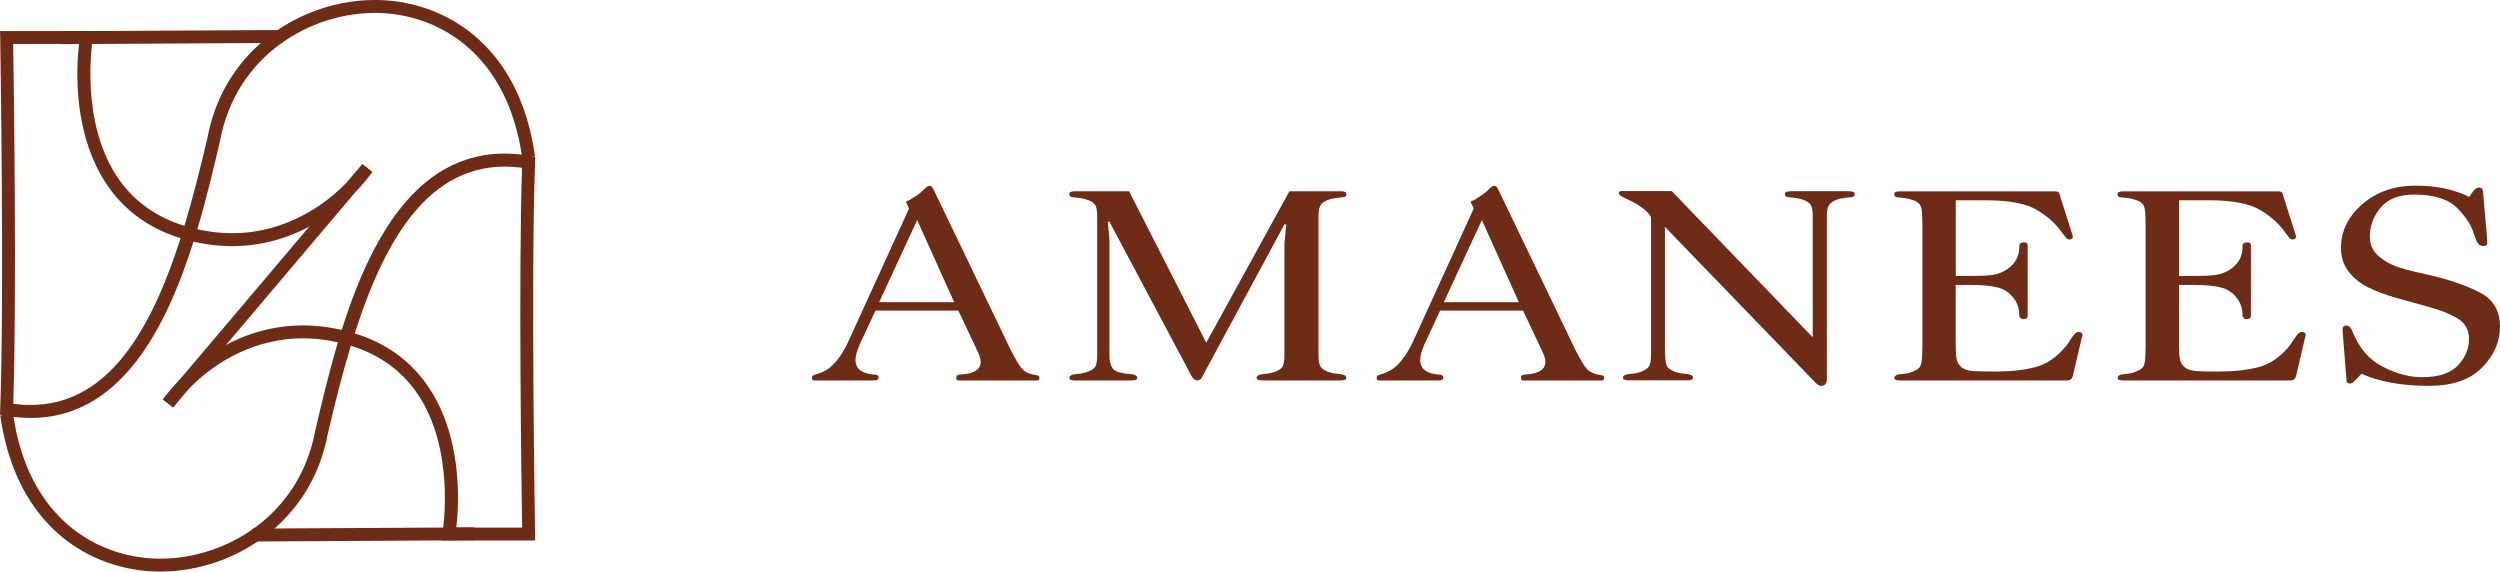
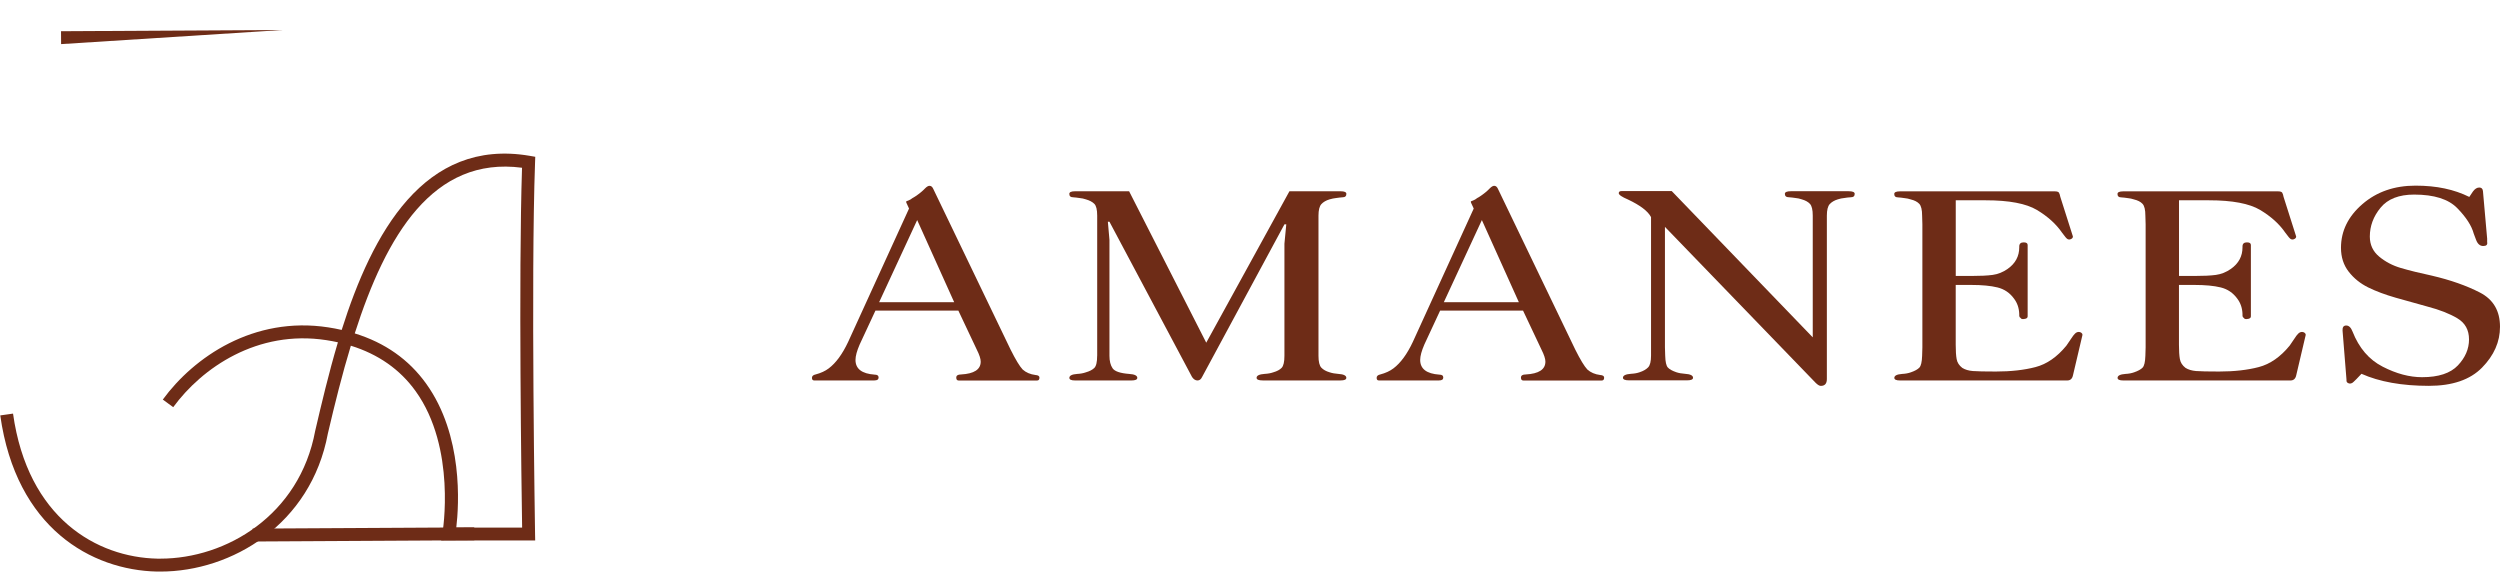
<svg xmlns="http://www.w3.org/2000/svg" viewBox="0 0 219 50.069" fill="none">
-   <path d="M2.693 36.61C1.99 36.61 1.254 36.548 0.489 36.415L0 36.331L0.018 35.838C0.39 25.623 0.018 3.516 0.018 3.296L0.007 2.722H8.243L8.129 3.384C8.118 3.458 6.889 10.814 10.487 15.813C11.855 17.715 13.757 19.043 16.155 19.786C16.913 17.288 17.564 14.676 18.167 12.094C19.65 4.116 26.609 0 32.829 0C32.932 0 33.035 0 33.138 0C38.862 0.125 45.471 3.785 46.866 13.68L45.747 13.838C44.456 4.646 38.376 1.247 33.116 1.133C27.301 1.015 20.672 4.808 19.278 12.326C18.734 14.654 18.101 17.351 17.288 20.08C17.619 20.154 17.961 20.216 18.311 20.271C23.39 21.051 27.628 18.8 30.346 16.008L31.74 14.364L32.627 15.063C32.207 15.637 31.726 16.21 31.189 16.762L15.151 35.706L14.287 34.977L27.087 19.856C24.568 21.191 21.526 21.915 18.134 21.393C17.729 21.331 17.336 21.257 16.95 21.169C14.5 28.926 10.476 36.61 2.689 36.614L2.693 36.61ZM1.166 35.374C8.949 36.401 13.065 29.474 15.82 20.863C13.179 20.051 11.083 18.576 9.567 16.464C6.308 11.932 6.687 5.856 6.923 3.851H1.155C1.21 7.349 1.475 25.888 1.162 35.374H1.166Z" fill="#6E2C17" />
-   <path d="M24.76 2.627L5.346 2.735L5.352 3.864L24.766 3.756L24.76 2.627Z" fill="#6E2C17" />
+   <path d="M24.76 2.627L5.346 2.735L5.352 3.864L24.76 2.627Z" fill="#6E2C17" />
  <path d="M14.06 50.069C13.957 50.069 13.854 50.069 13.751 50.069C8.027 49.944 1.418 46.284 0.023 36.39L1.142 36.232C2.433 45.424 8.513 48.823 13.773 48.937C13.869 48.937 13.964 48.937 14.056 48.937C19.805 48.937 26.239 45.137 27.611 37.743C28.155 35.415 28.788 32.719 29.601 29.986C29.27 29.912 28.928 29.85 28.578 29.795C22.546 28.868 17.698 32.222 15.174 35.669L14.262 35.003C16.98 31.284 22.215 27.672 28.748 28.676C29.152 28.739 29.546 28.812 29.932 28.901C32.602 20.44 37.141 12.069 46.4 13.65L46.889 13.735L46.871 14.228C46.499 24.443 46.871 46.549 46.871 46.77L46.882 47.344H38.646L38.76 46.682C38.775 46.608 40 39.252 36.402 34.256C35.034 32.355 33.132 31.027 30.734 30.284C29.976 32.781 29.325 35.393 28.722 37.975C27.239 45.953 20.28 50.069 14.06 50.069ZM39.97 46.218H45.738C45.682 42.72 45.418 24.181 45.73 14.695C37.94 13.669 33.831 20.595 31.076 29.206C33.717 30.019 35.814 31.494 37.329 33.605C40.588 38.137 40.209 44.214 39.97 46.218Z" fill="#6E2C17" />
  <path d="M41.545 46.198L22.131 46.306L22.137 47.436L41.551 47.327L41.545 46.198Z" fill="#6E2C17" />
  <path d="M83.953 27.209H76.689L75.309 30.173C75.063 30.74 74.941 31.192 74.941 31.531C74.941 32.311 75.501 32.741 76.619 32.818C76.851 32.818 76.965 32.903 76.965 33.072C76.965 33.241 76.843 33.326 76.597 33.326H71.311C71.19 33.326 71.127 33.248 71.127 33.098C71.127 32.947 71.234 32.844 71.451 32.8C71.911 32.678 72.293 32.502 72.598 32.27C73.227 31.796 73.794 31.023 74.298 29.949L79.631 18.27L79.4 17.766C79.4 17.766 79.378 17.711 79.378 17.652C79.378 17.638 79.447 17.608 79.584 17.56C79.705 17.513 79.819 17.446 79.929 17.354L80.161 17.218C80.529 16.972 80.819 16.736 81.033 16.505C81.187 16.35 81.316 16.277 81.423 16.277C81.562 16.277 81.669 16.361 81.746 16.53L88.526 30.622C88.971 31.512 89.324 32.093 89.585 32.369C89.875 32.631 90.251 32.792 90.71 32.851C90.942 32.866 91.056 32.943 91.056 33.079C91.056 33.248 90.986 33.333 90.85 33.333H83.975C83.839 33.333 83.769 33.248 83.769 33.079C83.769 32.895 83.909 32.803 84.185 32.803C85.336 32.741 85.91 32.366 85.91 31.678C85.91 31.431 85.796 31.082 85.564 30.622L83.957 27.22L83.953 27.209ZM83.586 26.473L80.345 19.278L77.012 26.473H83.586Z" fill="#6E2C17" />
  <path d="M96.114 31.163V18.888C96.114 18.366 96.03 18.024 95.861 17.855C95.691 17.685 95.445 17.557 95.125 17.465C94.941 17.402 94.764 17.365 94.595 17.351C94.411 17.321 94.305 17.307 94.272 17.307C94.18 17.292 94.095 17.284 94.018 17.284C93.786 17.284 93.672 17.185 93.672 16.987C93.672 16.832 93.841 16.755 94.176 16.755H98.91L105.667 30.019L112.954 16.755H117.438C117.776 16.755 117.942 16.832 117.942 16.987C117.942 17.185 117.828 17.284 117.596 17.284C117.519 17.284 117.434 17.292 117.342 17.307C117.298 17.321 117.187 17.336 117.018 17.351C116.864 17.365 116.68 17.406 116.467 17.465C116.161 17.557 115.922 17.696 115.753 17.88C115.584 18.064 115.499 18.403 115.499 18.892V31.167C115.499 31.689 115.584 32.035 115.753 32.211C115.922 32.388 116.158 32.52 116.467 32.612C116.698 32.689 116.948 32.733 117.224 32.752C117.699 32.781 117.938 32.899 117.938 33.098C117.938 33.252 117.769 33.326 117.434 33.326H110.607C110.254 33.326 110.077 33.248 110.077 33.098C110.077 32.899 110.316 32.785 110.791 32.752C111.081 32.737 111.335 32.689 111.549 32.612C111.869 32.52 112.111 32.391 112.273 32.222C112.435 32.053 112.516 31.7 112.516 31.167V21.353L112.678 19.653H112.516L105.299 33.031C105.207 33.23 105.071 33.329 104.898 33.329C104.725 33.329 104.564 33.23 104.427 33.031L97.188 19.425H97.049L97.188 21.011V31.17C97.188 31.63 97.28 31.994 97.464 32.263C97.648 32.531 98.13 32.697 98.914 32.756C99.388 32.785 99.627 32.903 99.627 33.101C99.627 33.256 99.451 33.329 99.098 33.329H94.18C93.841 33.329 93.676 33.252 93.676 33.101C93.676 32.903 93.907 32.789 94.364 32.756C94.654 32.741 94.908 32.693 95.121 32.616C95.445 32.524 95.688 32.399 95.857 32.237C96.026 32.075 96.111 31.718 96.111 31.167L96.114 31.163Z" fill="#6E2C17" />
  <path d="M133.42 27.209H126.155L124.776 30.173C124.53 30.74 124.408 31.192 124.408 31.531C124.408 32.311 124.967 32.741 126.086 32.818C126.317 32.818 126.431 32.903 126.431 33.072C126.431 33.241 126.31 33.326 126.064 33.326H120.778C120.656 33.326 120.594 33.248 120.594 33.098C120.594 32.947 120.701 32.844 120.918 32.8C121.377 32.678 121.76 32.502 122.065 32.27C122.694 31.796 123.261 31.023 123.765 29.949L129.098 18.27L128.866 17.766C128.866 17.766 128.844 17.711 128.844 17.652C128.844 17.638 128.914 17.608 129.05 17.56C129.172 17.513 129.286 17.446 129.396 17.354L129.628 17.218C129.996 16.972 130.286 16.736 130.5 16.505C130.654 16.35 130.783 16.277 130.889 16.277C131.029 16.277 131.136 16.361 131.213 16.53L137.992 30.622C138.437 31.512 138.791 32.093 139.052 32.369C139.342 32.631 139.717 32.792 140.177 32.851C140.409 32.866 140.523 32.943 140.523 33.079C140.523 33.248 140.453 33.333 140.317 33.333H133.442C133.306 33.333 133.236 33.248 133.236 33.079C133.236 32.895 133.376 32.803 133.652 32.803C134.803 32.741 135.377 32.366 135.377 31.678C135.377 31.431 135.263 31.082 135.031 30.622L133.424 27.22L133.42 27.209ZM133.052 26.473L129.812 19.278L126.479 26.473H133.052Z" fill="#6E2C17" />
  <path d="M146.452 16.747L158.797 29.552V18.884C158.797 18.381 158.716 18.038 158.554 17.862C158.392 17.685 158.153 17.553 157.829 17.461C157.645 17.398 157.469 17.362 157.3 17.347C157.13 17.332 157.024 17.317 156.976 17.303C156.884 17.288 156.799 17.281 156.722 17.281C156.476 17.281 156.354 17.181 156.354 16.983C156.354 16.828 156.531 16.751 156.884 16.751H161.942C162.295 16.751 162.471 16.828 162.471 16.983C162.471 17.181 162.357 17.281 162.126 17.281C162.034 17.281 161.942 17.288 161.85 17.303C161.806 17.317 161.703 17.332 161.552 17.347C161.368 17.362 161.184 17.402 161 17.461C160.695 17.553 160.456 17.693 160.286 17.877C160.117 18.061 160.033 18.399 160.033 18.888V33.208C160.033 33.605 159.856 33.804 159.503 33.804C159.382 33.804 159.227 33.712 159.043 33.528L145.849 19.874V30.423L145.871 31.159C145.886 31.696 145.963 32.042 146.103 32.193C146.243 32.347 146.485 32.483 146.838 32.605C147.067 32.682 147.32 32.726 147.596 32.744C148.071 32.774 148.31 32.892 148.31 33.09C148.31 33.245 148.133 33.318 147.78 33.318H142.7C142.347 33.318 142.171 33.241 142.171 33.09C142.171 32.892 142.406 32.778 142.884 32.744C143.175 32.73 143.429 32.682 143.642 32.605C143.966 32.498 144.208 32.355 144.378 32.178C144.547 32.001 144.631 31.659 144.631 31.155V19.017C144.356 18.495 143.682 17.983 142.608 17.476C142.071 17.248 141.803 17.064 141.803 16.924C141.803 16.803 141.88 16.74 142.031 16.74H146.445L146.452 16.747Z" fill="#6E2C17" />
  <path d="M171.324 17.531V24.174H172.682C173.461 24.174 174.087 24.145 174.554 24.082C175.021 24.019 175.462 23.843 175.874 23.552C176.548 23.078 176.886 22.449 176.886 21.669V21.599C176.886 21.353 177.015 21.231 177.276 21.231C177.504 21.231 177.622 21.308 177.622 21.463V27.716C177.622 27.856 177.508 27.93 177.276 27.948C177.155 27.963 177.07 27.941 177.022 27.878C177.022 27.863 177.022 27.852 177.011 27.845C177.004 27.838 176.993 27.834 176.978 27.834C176.915 27.79 176.886 27.727 176.886 27.65V27.514C176.871 26.992 176.717 26.539 176.426 26.157C176.058 25.653 175.577 25.325 174.977 25.178C174.381 25.031 173.612 24.961 172.678 24.961H171.321V30.203C171.321 30.74 171.346 31.155 171.402 31.457C171.453 31.755 171.619 32.013 171.895 32.226C172.141 32.38 172.446 32.472 172.814 32.502C173.182 32.531 173.855 32.546 174.837 32.546C176.154 32.546 177.313 32.417 178.31 32.156C179.306 31.895 180.211 31.266 181.02 30.273C181.204 30.012 181.348 29.798 181.458 29.629C181.565 29.46 181.668 29.327 181.767 29.228C181.866 29.129 181.977 29.077 182.102 29.077C182.179 29.077 182.253 29.099 182.319 29.147C182.389 29.195 182.422 29.254 182.422 29.331C182.422 29.36 182.418 29.386 182.411 29.401C182.403 29.416 182.4 29.43 182.4 29.445L181.594 32.87C181.532 33.175 181.363 33.329 181.09 33.329H166.447C166.109 33.329 165.943 33.252 165.943 33.101C165.943 32.903 166.175 32.789 166.631 32.756C166.921 32.741 167.175 32.693 167.389 32.616C167.742 32.494 167.992 32.355 168.135 32.204C168.282 32.049 168.36 31.707 168.378 31.17L168.4 30.435V19.653L168.378 18.896C168.378 18.373 168.293 18.027 168.124 17.851C167.955 17.674 167.709 17.549 167.389 17.472C167.205 17.409 167.028 17.373 166.859 17.358C166.675 17.329 166.568 17.314 166.535 17.314C166.443 17.299 166.359 17.292 166.281 17.292C166.05 17.292 165.936 17.192 165.936 16.994C165.936 16.839 166.105 16.762 166.44 16.762H180.002C180.2 16.762 180.325 16.806 180.369 16.887C180.417 16.972 180.454 17.089 180.483 17.244L181.565 20.646C181.58 20.676 181.587 20.702 181.587 20.716C181.587 20.823 181.524 20.9 181.403 20.948C181.311 20.992 181.219 20.992 181.127 20.948C181.05 20.919 180.888 20.735 180.645 20.396C180.123 19.631 179.387 18.965 178.438 18.395C177.489 17.829 175.992 17.546 173.954 17.546H171.31L171.324 17.531Z" fill="#6E2C17" />
  <path d="M190.881 17.531V24.174H192.238C193.018 24.174 193.643 24.145 194.111 24.082C194.578 24.019 195.019 23.843 195.431 23.552C196.104 23.078 196.443 22.449 196.443 21.669V21.599C196.443 21.353 196.571 21.231 196.833 21.231C197.061 21.231 197.178 21.308 197.178 21.463V27.716C197.178 27.856 197.064 27.93 196.833 27.948C196.711 27.963 196.627 27.941 196.579 27.878C196.579 27.863 196.579 27.852 196.568 27.845C196.56 27.838 196.549 27.834 196.535 27.834C196.472 27.79 196.443 27.727 196.443 27.65V27.514C196.428 26.992 196.273 26.539 195.983 26.157C195.615 25.653 195.133 25.325 194.534 25.178C193.938 25.031 193.169 24.961 192.235 24.961H190.877V30.203C190.877 30.74 190.903 31.155 190.958 31.457C191.01 31.755 191.175 32.013 191.451 32.226C191.698 32.38 192.003 32.472 192.371 32.502C192.739 32.531 193.412 32.546 194.394 32.546C195.711 32.546 196.869 32.417 197.866 32.156C198.863 31.895 199.768 31.266 200.577 30.273C200.761 30.012 200.904 29.798 201.015 29.629C201.121 29.46 201.224 29.327 201.324 29.228C201.423 29.129 201.533 29.077 201.659 29.077C201.736 29.077 201.809 29.099 201.876 29.147C201.945 29.195 201.979 29.254 201.979 29.331C201.979 29.36 201.975 29.386 201.967 29.401C201.96 29.416 201.956 29.43 201.956 29.445L201.151 32.87C201.088 33.175 200.919 33.329 200.647 33.329H186.004C185.665 33.329 185.5 33.252 185.5 33.101C185.5 32.903 185.731 32.789 186.188 32.756C186.478 32.741 186.732 32.693 186.945 32.616C187.298 32.494 187.548 32.355 187.692 32.204C187.839 32.049 187.916 31.707 187.935 31.17L187.957 30.435V19.653L187.935 18.896C187.935 18.373 187.85 18.027 187.681 17.851C187.512 17.674 187.265 17.549 186.945 17.472C186.761 17.409 186.585 17.373 186.416 17.358C186.232 17.329 186.125 17.314 186.092 17.314C186 17.299 185.915 17.292 185.838 17.292C185.606 17.292 185.492 17.192 185.492 16.994C185.492 16.839 185.662 16.762 185.996 16.762H199.558C199.757 16.762 199.882 16.806 199.926 16.887C199.974 16.972 200.011 17.089 200.04 17.244L201.121 20.646C201.136 20.676 201.144 20.702 201.144 20.716C201.144 20.823 201.081 20.9 200.96 20.948C200.868 20.992 200.776 20.992 200.684 20.948C200.607 20.919 200.445 20.735 200.202 20.396C199.68 19.631 198.944 18.965 197.995 18.395C197.046 17.829 195.549 17.546 193.511 17.546H190.866L190.881 17.531Z" fill="#6E2C17" />
  <path d="M216.308 17.255L216.631 16.773C216.801 16.541 216.985 16.427 217.183 16.427C217.382 16.427 217.488 16.534 217.507 16.747L217.875 20.908V21.206C217.922 21.437 217.805 21.551 217.529 21.551C217.389 21.551 217.268 21.507 217.161 21.415C217.054 21.323 216.966 21.183 216.896 20.988C216.826 20.797 216.76 20.624 216.701 20.47C216.517 19.782 216.039 19.035 215.263 18.241C214.491 17.443 213.229 17.045 211.482 17.045C210.147 17.045 209.168 17.428 208.539 18.193C207.91 18.958 207.597 19.8 207.597 20.72C207.597 21.441 207.87 22.026 208.414 22.478C208.958 22.931 209.595 23.265 210.323 23.479C211.051 23.692 211.953 23.916 213.023 24.145C214.663 24.527 216.069 25.024 217.242 25.627C218.415 26.234 219 27.231 219 28.628C219 29.945 218.474 31.137 217.426 32.204C216.378 33.27 214.825 33.8 212.773 33.8C210.411 33.8 208.443 33.447 206.865 32.745L206.428 33.204C206.229 33.403 206.115 33.51 206.082 33.528C205.961 33.605 205.839 33.62 205.725 33.572C205.611 33.528 205.552 33.451 205.552 33.344V33.252L205.207 28.952C205.192 28.662 205.298 28.514 205.53 28.514C205.762 28.514 205.946 28.691 206.082 29.044C206.648 30.486 207.531 31.512 208.727 32.123C209.922 32.737 211.07 33.042 212.173 33.042C213.615 33.042 214.66 32.697 215.311 32.009C215.962 31.321 216.286 30.56 216.286 29.732C216.286 28.904 215.944 28.286 215.263 27.882C214.583 27.477 213.711 27.135 212.655 26.859C211.706 26.598 210.775 26.337 209.863 26.079C208.951 25.818 208.149 25.52 207.461 25.182C206.773 24.843 206.2 24.384 205.747 23.802C205.295 23.221 205.07 22.522 205.07 21.709C205.07 20.238 205.696 18.962 206.943 17.884C208.19 16.803 209.742 16.262 211.599 16.262C213.457 16.262 214.98 16.593 216.311 17.251L216.308 17.255Z" fill="#6E2C17" />
</svg>